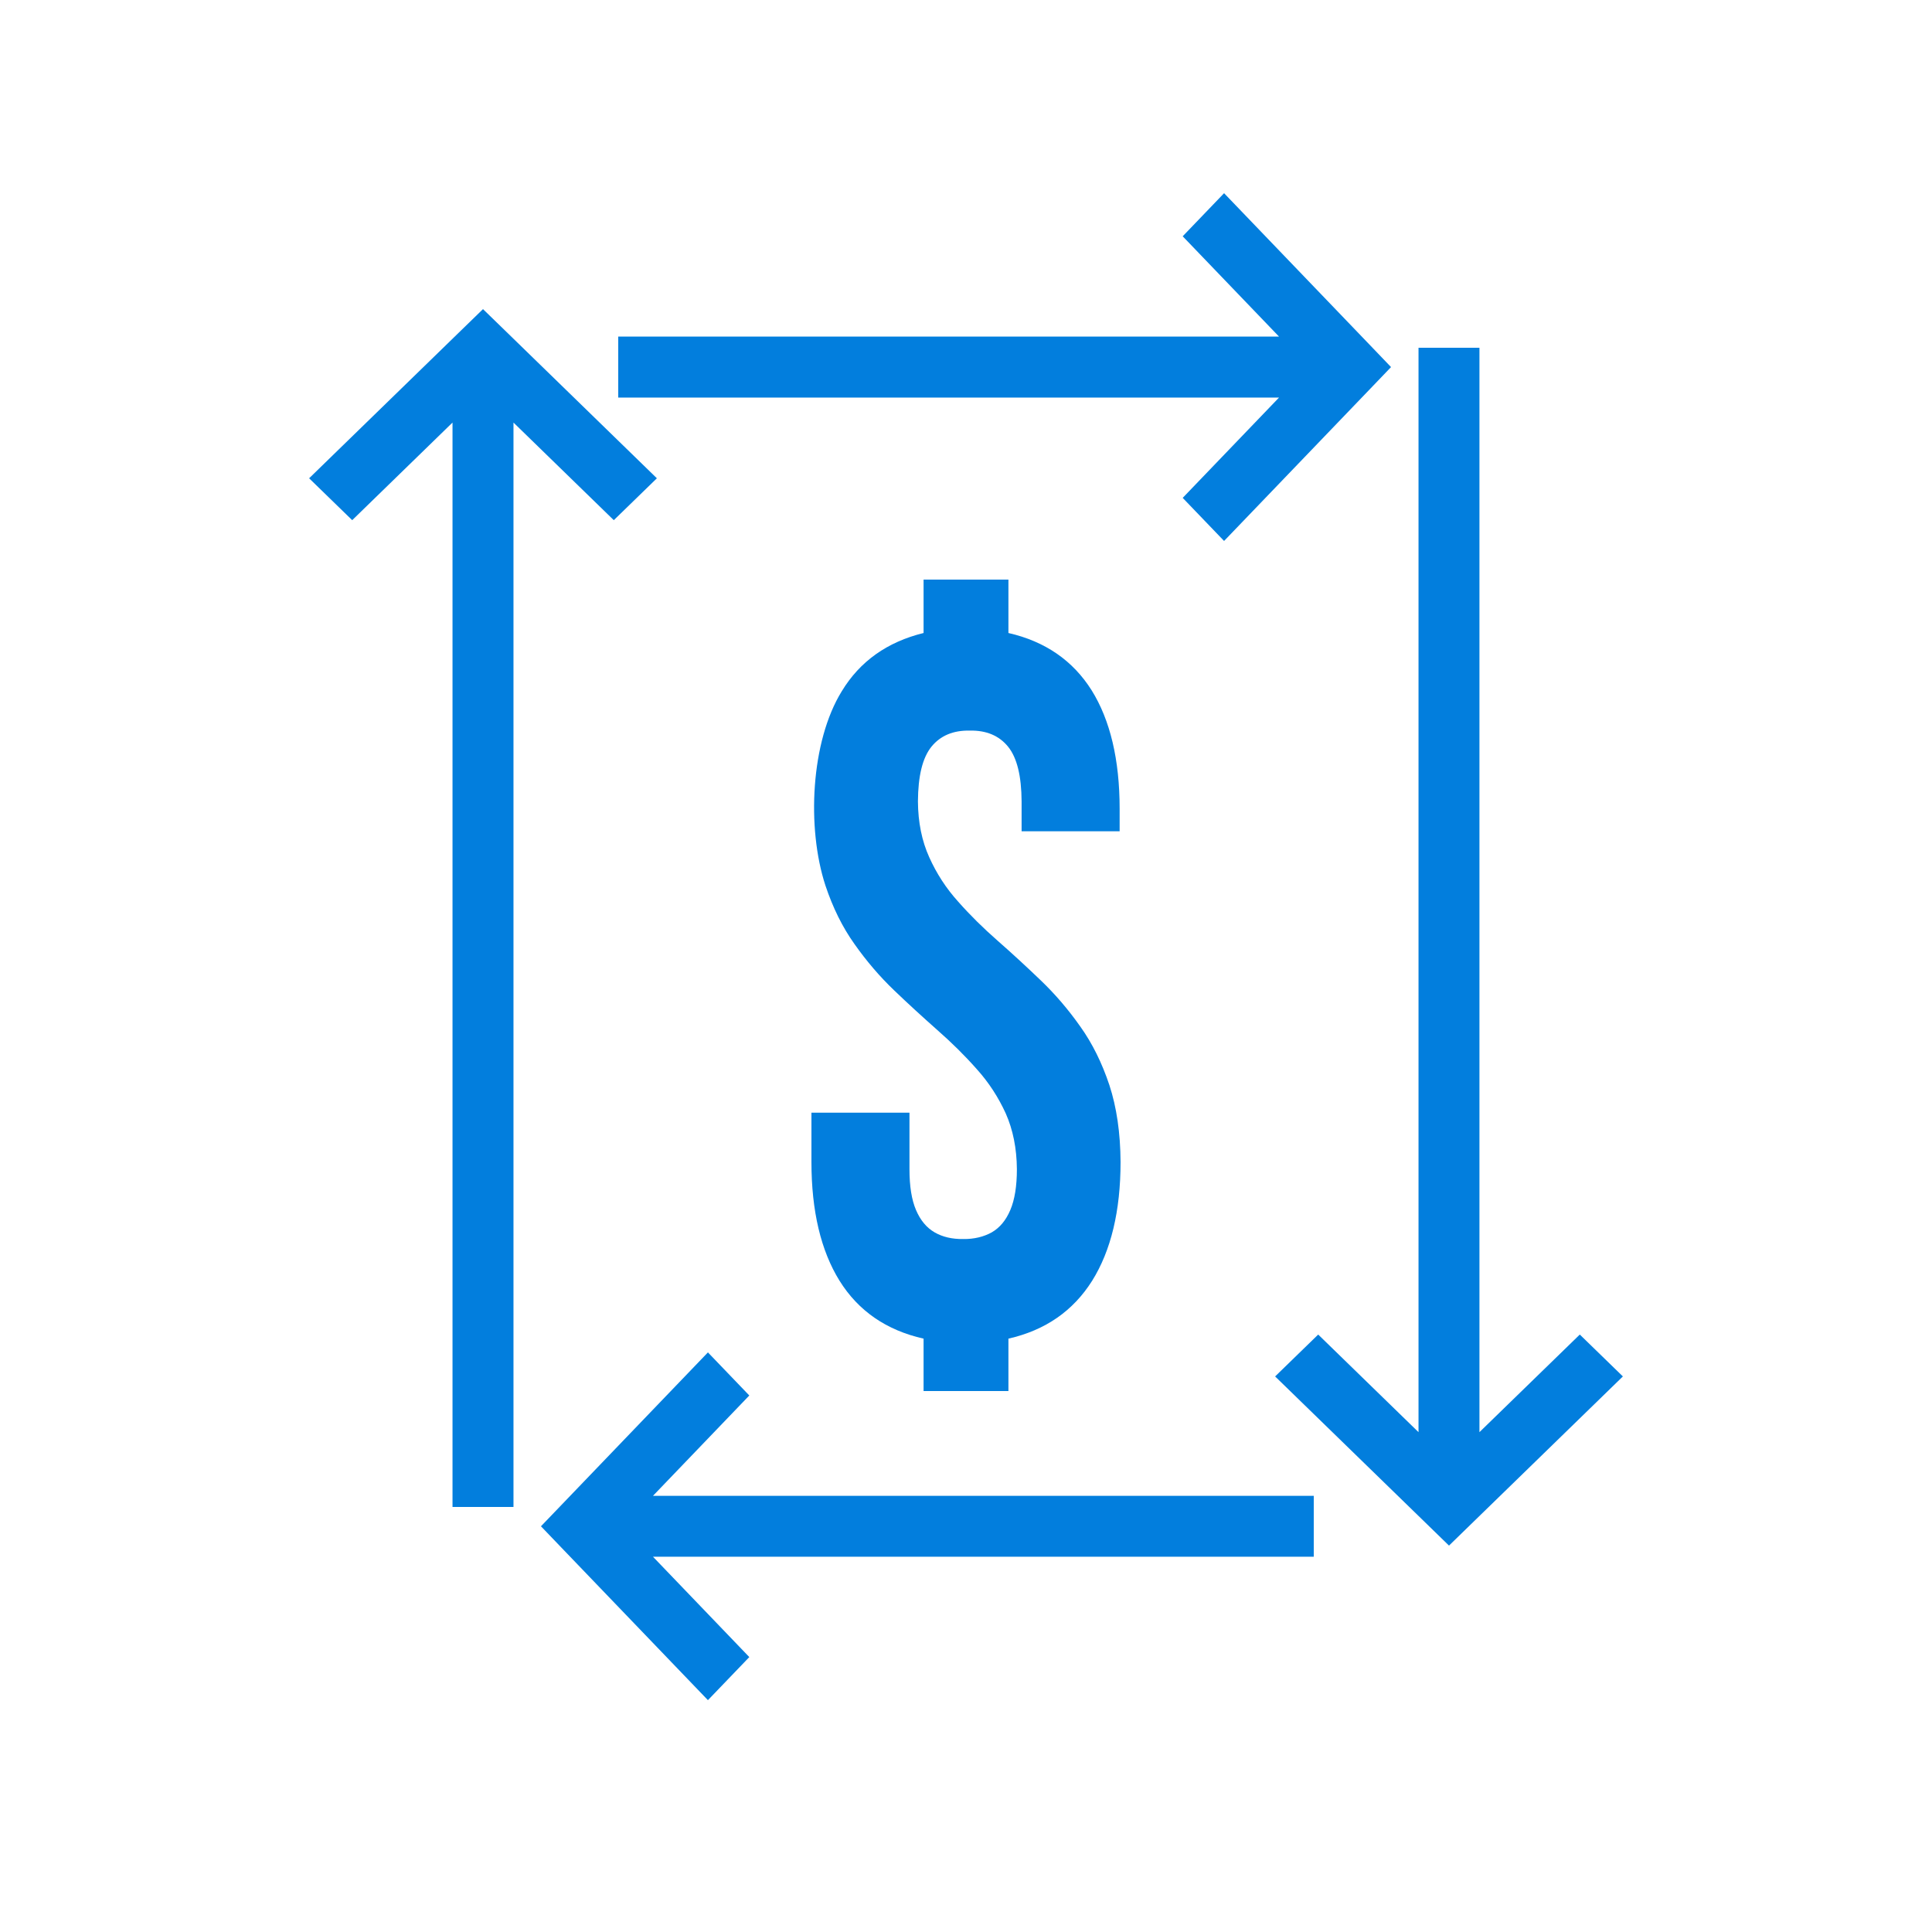
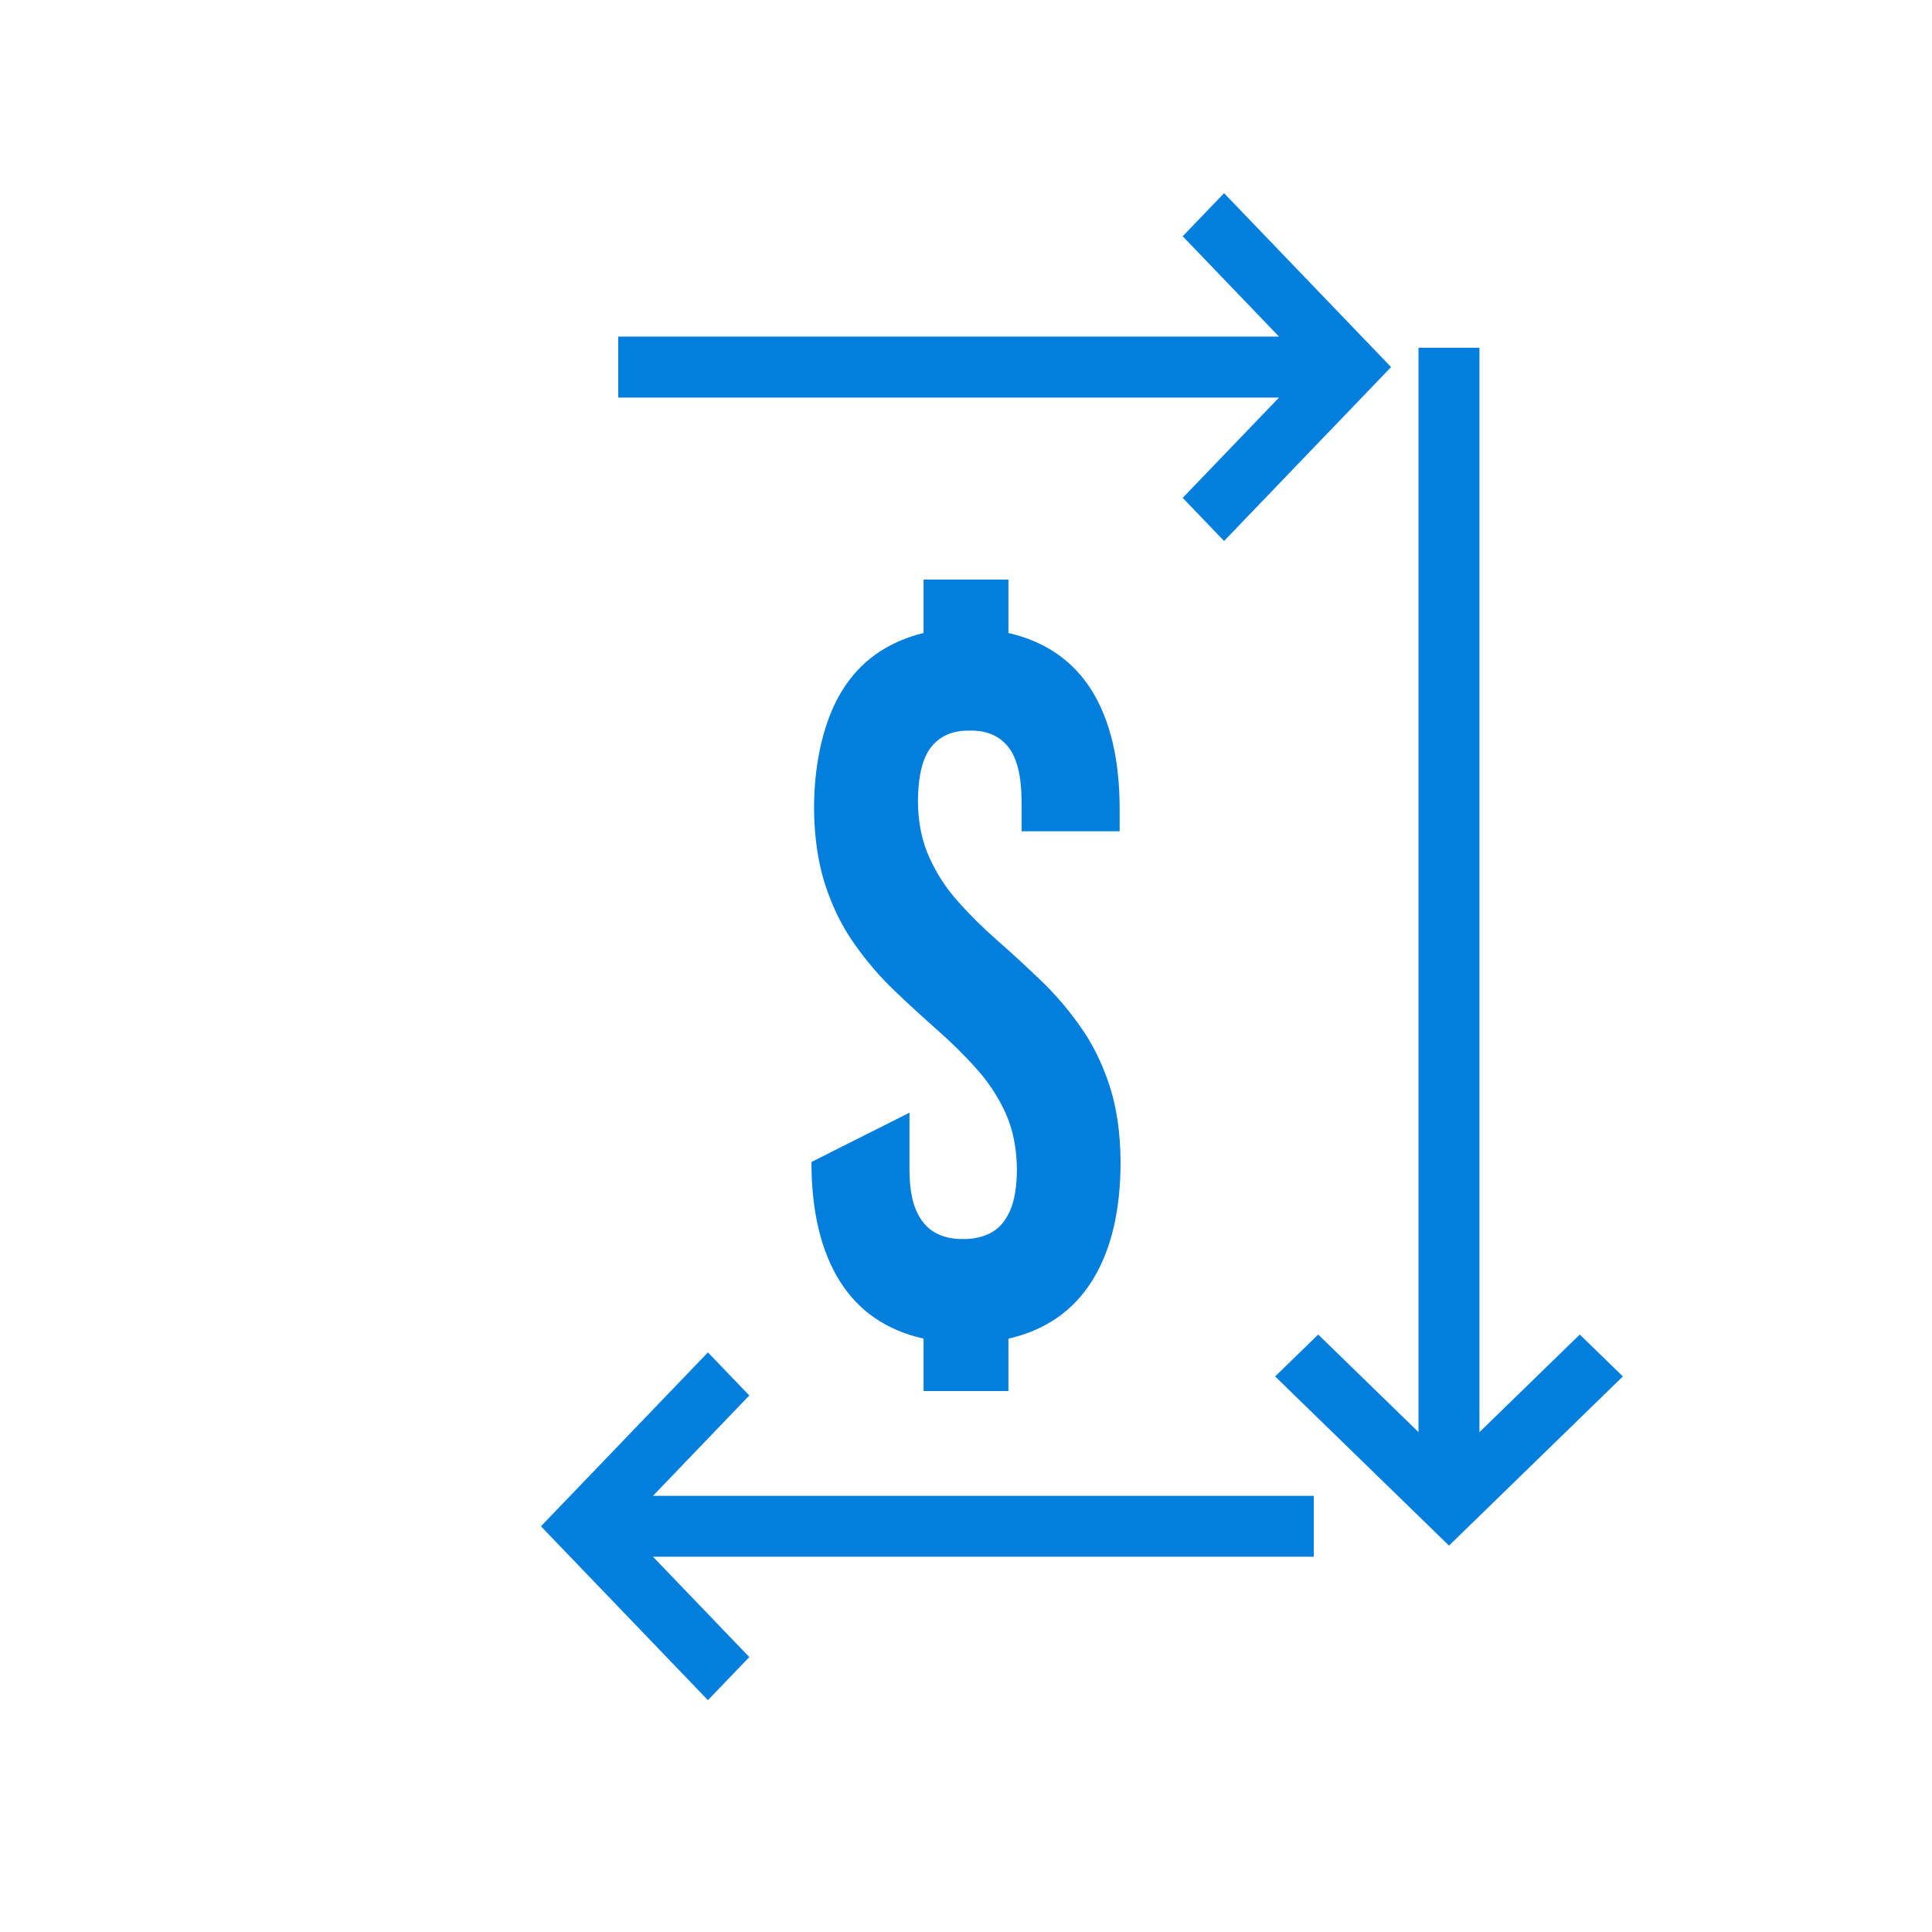
<svg xmlns="http://www.w3.org/2000/svg" width="50px" height="50px" viewBox="0 0 50 50" version="1.1">
  <title>a/icon/appscan/Wide_Security_Coverage Copy 7</title>
  <desc>Created with Sketch.</desc>
  <g id="a/icon/appscan/Wide_Security_Coverage-Copy-7" stroke="none" stroke-width="1" fill="none" fill-rule="evenodd">
    <g id="Return-on-Investment" transform="translate(7, 5)">
      <rect id="Rectangle" x="0" y="2" width="36" height="37" />
-       <polygon id="Path" fill="#027EDD" fill-rule="nonzero" points="8.885 8.462 6.289 5.936 6.289 34 4.711 34 4.711 5.936 2.115 8.462 1 7.378 4.942 3.542 5.5 3 6.058 3.542 10 7.378" />
      <polygon id="Path" fill="#027EDD" fill-rule="nonzero" points="29.711 32.064 29.711 4 31.288 4 31.288 32.064 33.885 29.538 35 30.622 31.057 34.458 30.5 35 29.943 34.458 26 30.622 27.115 29.538" />
      <polygon id="Path" fill="#027EDD" fill-rule="nonzero" points="12.392 31.115 9.899 33.712 27 33.712 27 35.288 9.899 35.288 12.392 37.885 11.321 39 7.535 35.058 7 34.5 7.535 33.943 11.321 30" />
      <polygon id="Path" fill="#027EDD" fill-rule="nonzero" points="26.101 5.289 9 5.289 9 3.711 26.101 3.711 23.608 1.115 24.679 0 28.465 3.942 29 4.5 28.465 5.058 24.679 9 23.608 7.885" />
-       <path d="M14.362,17.917 C14.553,18.489 14.801,18.994 15.114,19.432 C15.423,19.871 15.764,20.27 16.138,20.628 C16.508,20.983 16.882,21.324 17.252,21.652 C17.626,21.98 17.967,22.316 18.276,22.666 C18.589,23.012 18.837,23.397 19.028,23.814 C19.215,24.235 19.313,24.718 19.317,25.258 C19.317,25.697 19.26,26.051 19.146,26.317 C19.033,26.583 18.874,26.773 18.667,26.893 C18.459,27.008 18.211,27.07 17.927,27.066 C17.642,27.07 17.394,27.013 17.187,26.893 C16.98,26.773 16.821,26.583 16.707,26.317 C16.593,26.051 16.537,25.701 16.537,25.258 L16.537,23.796 L14,23.796 L14,25.072 C14,26.339 14.244,27.367 14.728,28.147 C15.215,28.927 15.939,29.427 16.902,29.644 L16.902,31 L19.098,31 L19.098,29.644 C20.053,29.427 20.772,28.927 21.264,28.147 C21.752,27.367 22,26.339 22,25.072 C21.996,24.319 21.898,23.654 21.711,23.083 C21.52,22.511 21.272,22.006 20.959,21.568 C20.65,21.129 20.309,20.73 19.935,20.372 C19.565,20.017 19.191,19.672 18.821,19.348 C18.447,19.02 18.106,18.684 17.797,18.334 C17.484,17.988 17.236,17.603 17.049,17.186 C16.858,16.765 16.76,16.282 16.756,15.742 C16.76,15.082 16.874,14.612 17.106,14.324 C17.337,14.04 17.667,13.899 18.098,13.908 C18.528,13.899 18.858,14.04 19.089,14.324 C19.321,14.612 19.435,15.082 19.439,15.742 L19.439,16.513 L21.976,16.513 L21.976,15.928 C21.976,14.661 21.732,13.637 21.252,12.866 C20.768,12.096 20.049,11.599 19.098,11.382 L19.098,10 L16.902,10 L16.902,11.382 C15.963,11.613 15.256,12.113 14.785,12.889 C13.982,14.19 13.873,16.423 14.362,17.917 L14.362,17.917 Z" id="Path" fill="#027EDD" fill-rule="nonzero" />
+       <path d="M14.362,17.917 C14.553,18.489 14.801,18.994 15.114,19.432 C15.423,19.871 15.764,20.27 16.138,20.628 C16.508,20.983 16.882,21.324 17.252,21.652 C17.626,21.98 17.967,22.316 18.276,22.666 C18.589,23.012 18.837,23.397 19.028,23.814 C19.215,24.235 19.313,24.718 19.317,25.258 C19.317,25.697 19.26,26.051 19.146,26.317 C19.033,26.583 18.874,26.773 18.667,26.893 C18.459,27.008 18.211,27.07 17.927,27.066 C17.642,27.07 17.394,27.013 17.187,26.893 C16.98,26.773 16.821,26.583 16.707,26.317 C16.593,26.051 16.537,25.701 16.537,25.258 L16.537,23.796 L14,25.072 C14,26.339 14.244,27.367 14.728,28.147 C15.215,28.927 15.939,29.427 16.902,29.644 L16.902,31 L19.098,31 L19.098,29.644 C20.053,29.427 20.772,28.927 21.264,28.147 C21.752,27.367 22,26.339 22,25.072 C21.996,24.319 21.898,23.654 21.711,23.083 C21.52,22.511 21.272,22.006 20.959,21.568 C20.65,21.129 20.309,20.73 19.935,20.372 C19.565,20.017 19.191,19.672 18.821,19.348 C18.447,19.02 18.106,18.684 17.797,18.334 C17.484,17.988 17.236,17.603 17.049,17.186 C16.858,16.765 16.76,16.282 16.756,15.742 C16.76,15.082 16.874,14.612 17.106,14.324 C17.337,14.04 17.667,13.899 18.098,13.908 C18.528,13.899 18.858,14.04 19.089,14.324 C19.321,14.612 19.435,15.082 19.439,15.742 L19.439,16.513 L21.976,16.513 L21.976,15.928 C21.976,14.661 21.732,13.637 21.252,12.866 C20.768,12.096 20.049,11.599 19.098,11.382 L19.098,10 L16.902,10 L16.902,11.382 C15.963,11.613 15.256,12.113 14.785,12.889 C13.982,14.19 13.873,16.423 14.362,17.917 L14.362,17.917 Z" id="Path" fill="#027EDD" fill-rule="nonzero" />
    </g>
  </g>
</svg>